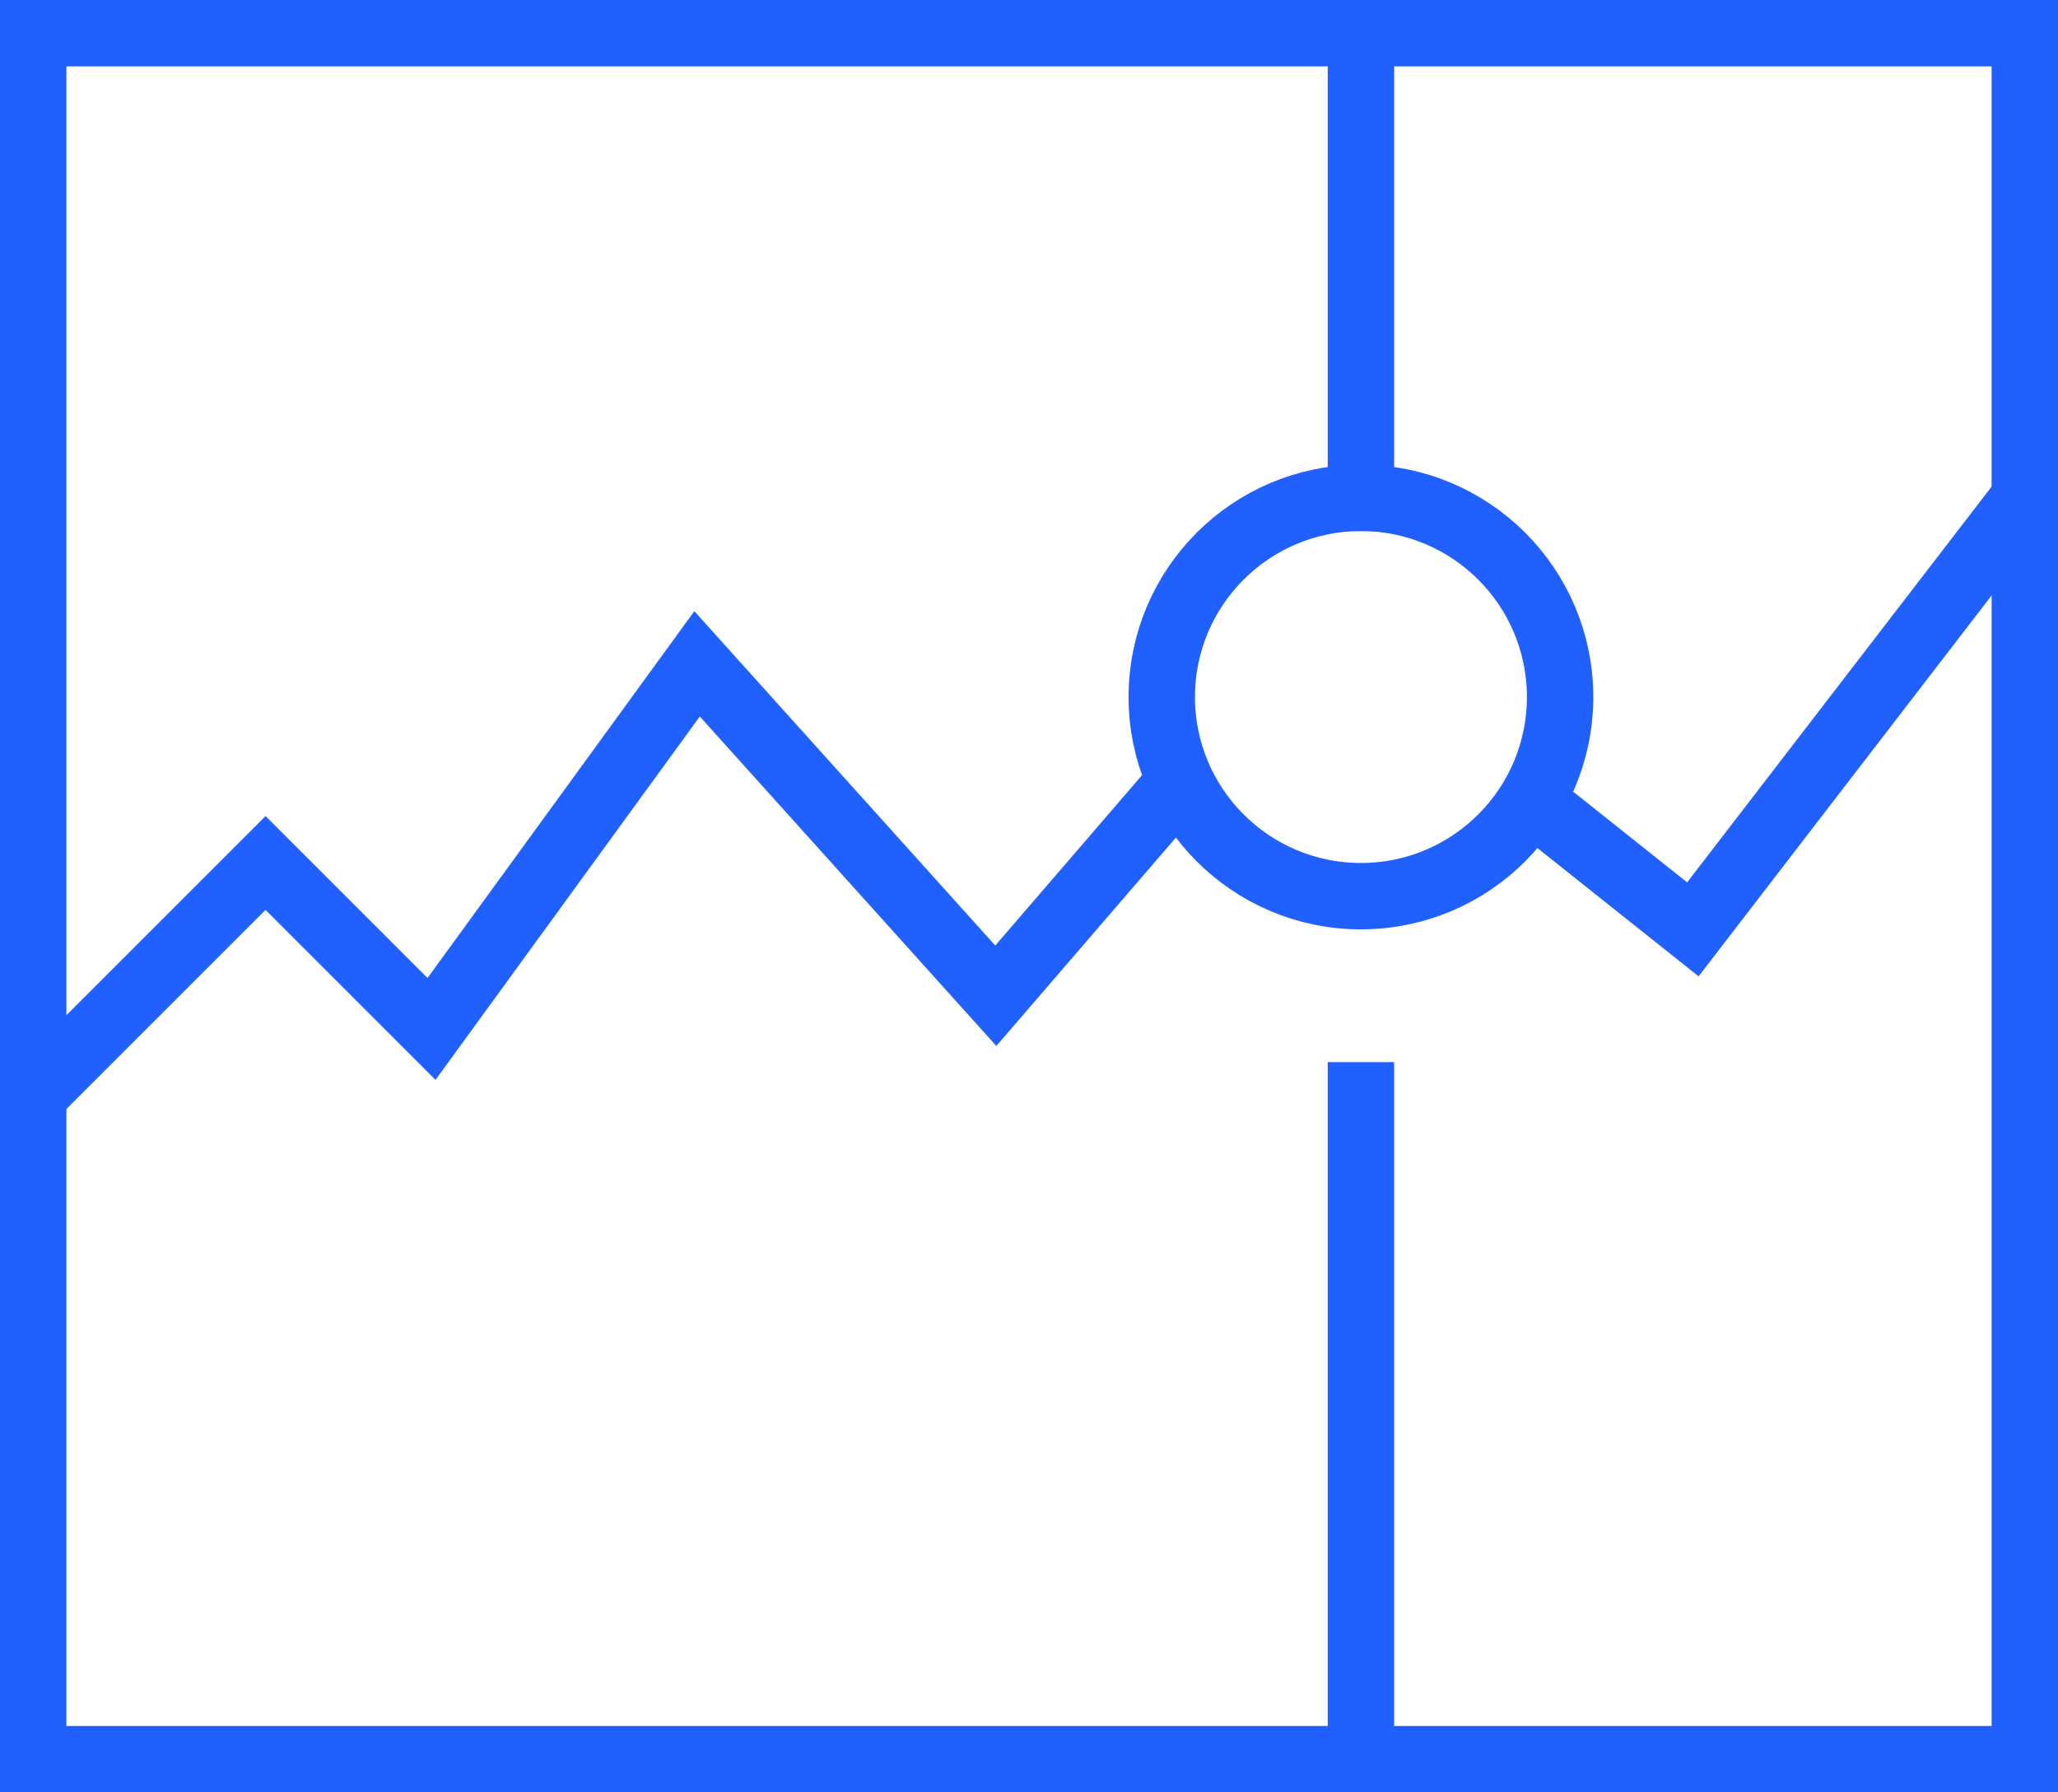
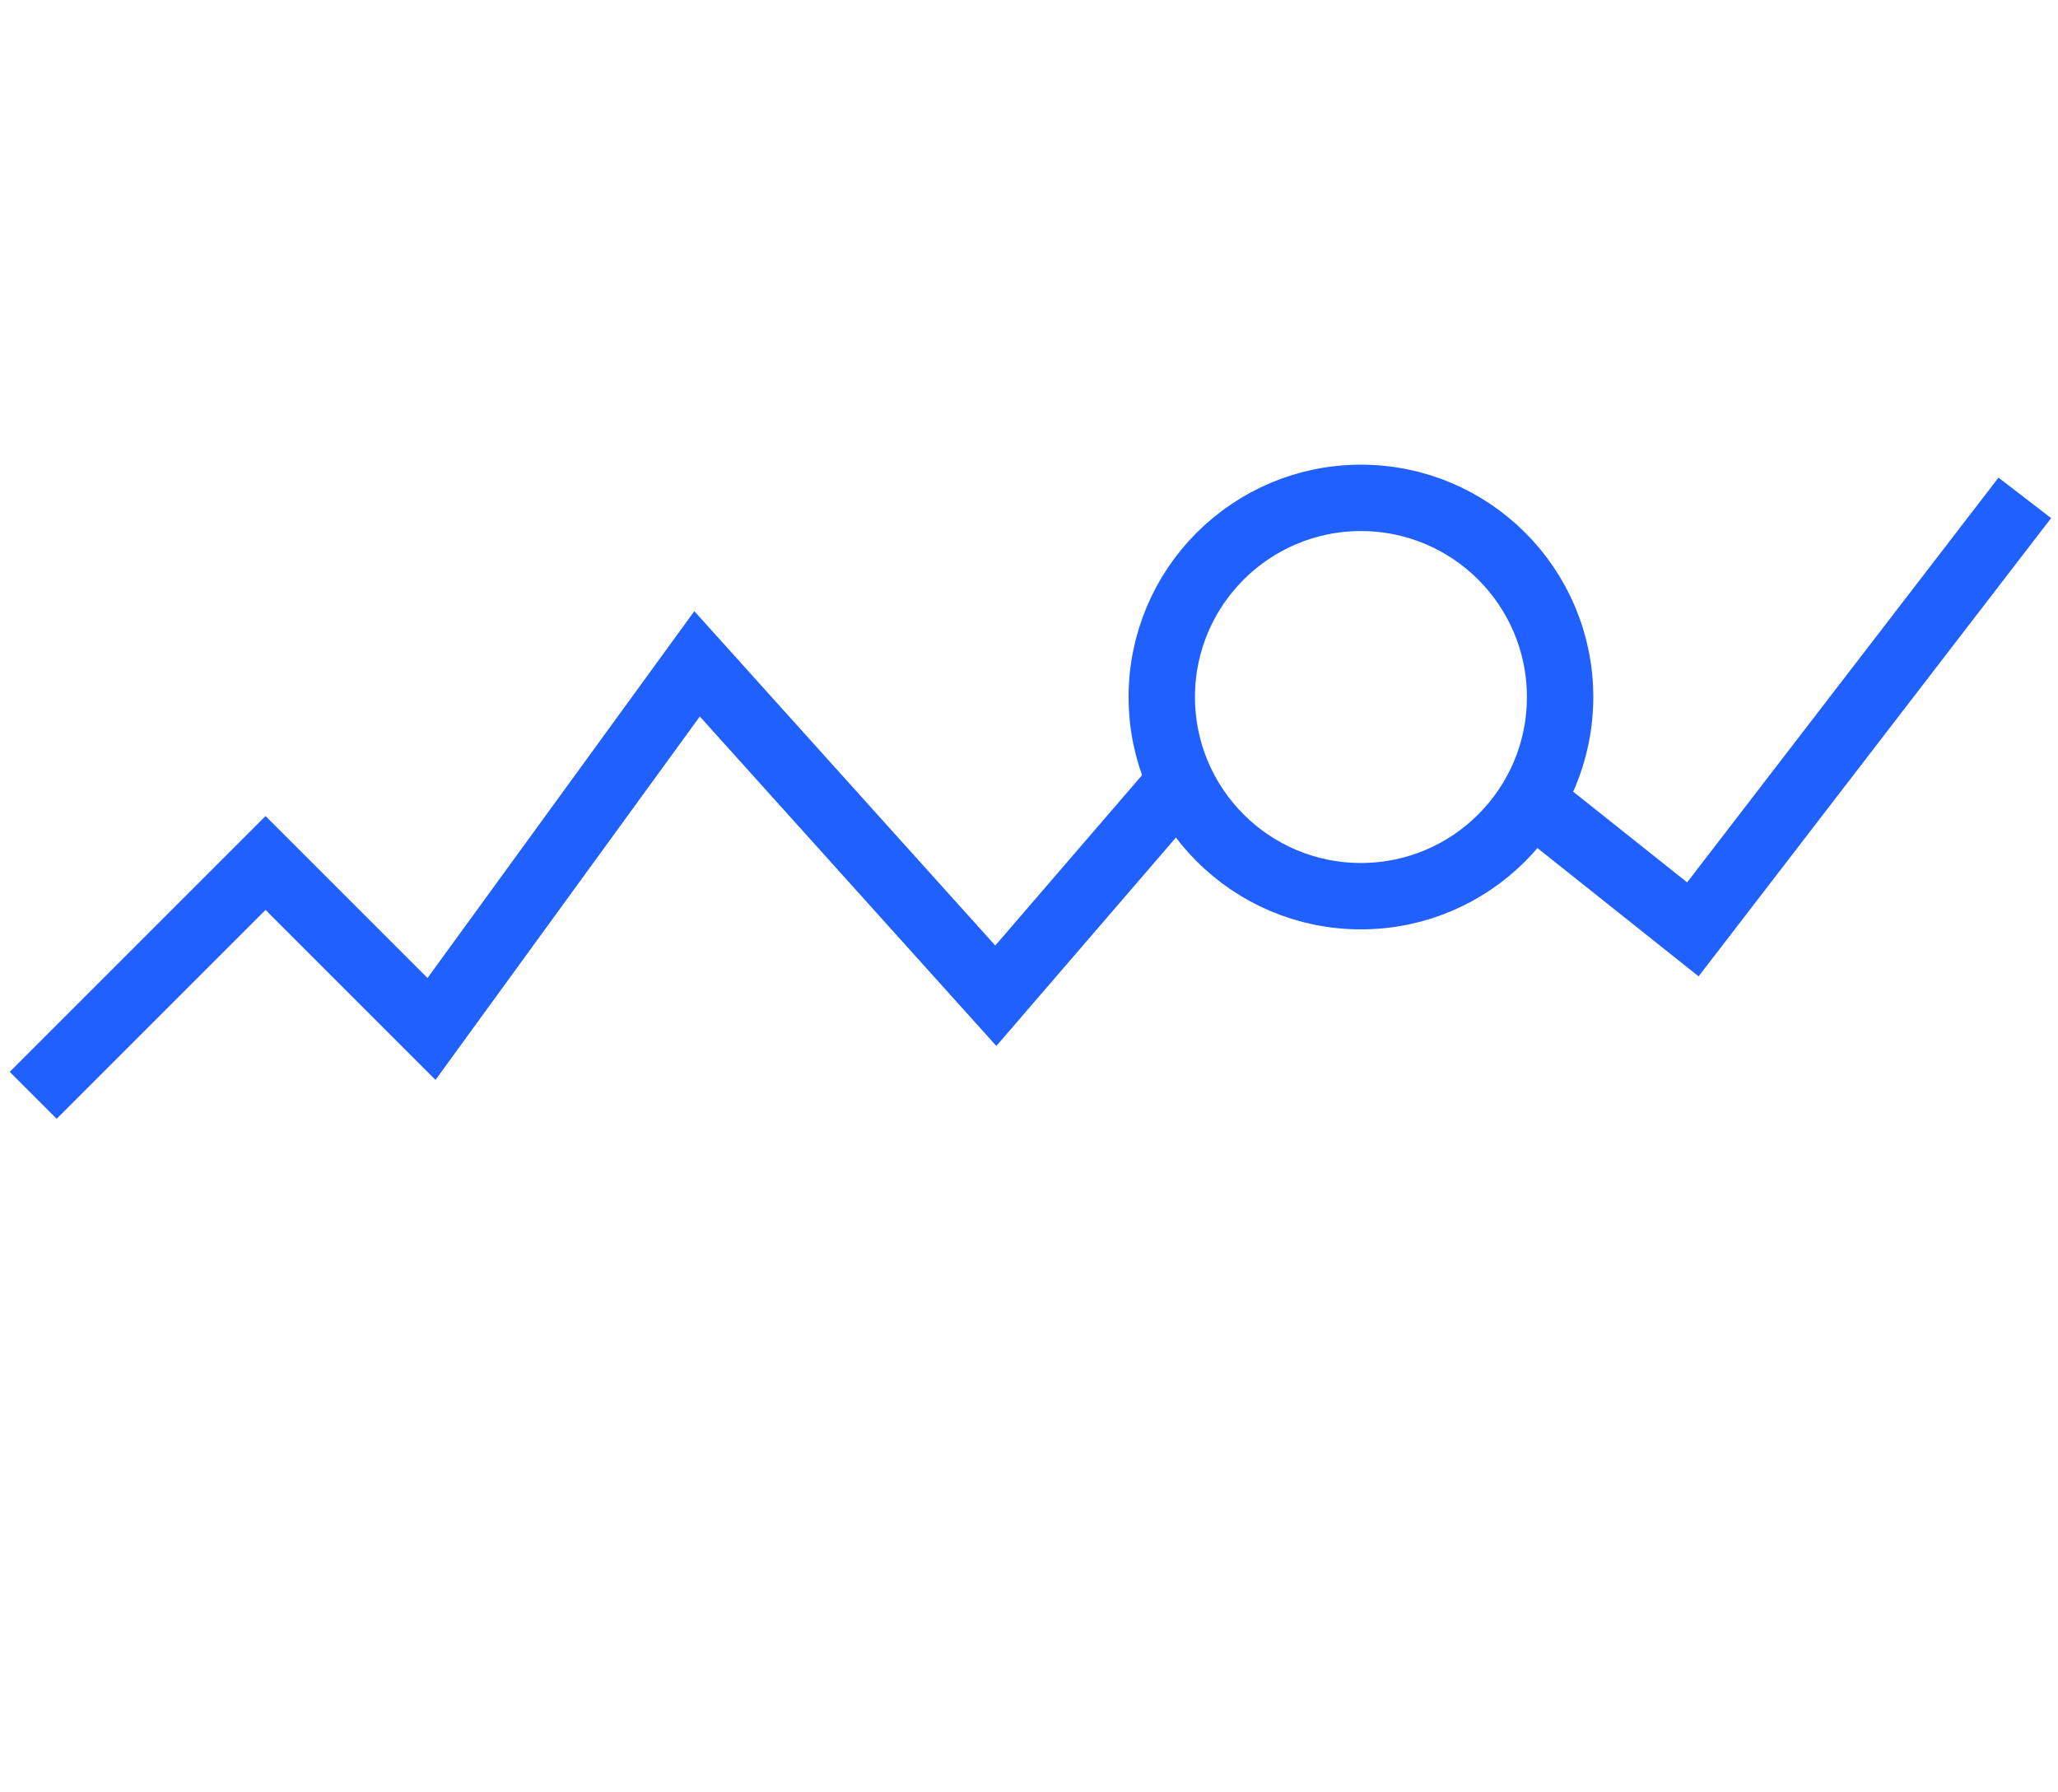
<svg xmlns="http://www.w3.org/2000/svg" width="62" height="54" overflow="visible">
  <style>.st0,.st1{fill:none;stroke:#2060ff;stroke-width:2;stroke-miterlimit:10}.st1{stroke:#2060ff;stroke-linecap:square}</style>
  <path class="st0" d="M46.1 24.1L51 28l10-13M1 33l7-7 5 5 8-11 9 10 5.6-6.5" />
-   <path class="st1" d="M1 1h60v52H1zM41 33v20M41 1v14" />
  <circle cx="41" cy="21" r="6" fill="none" stroke="#2060ff" stroke-width="2" stroke-linecap="square" stroke-miterlimit="10" />
</svg>